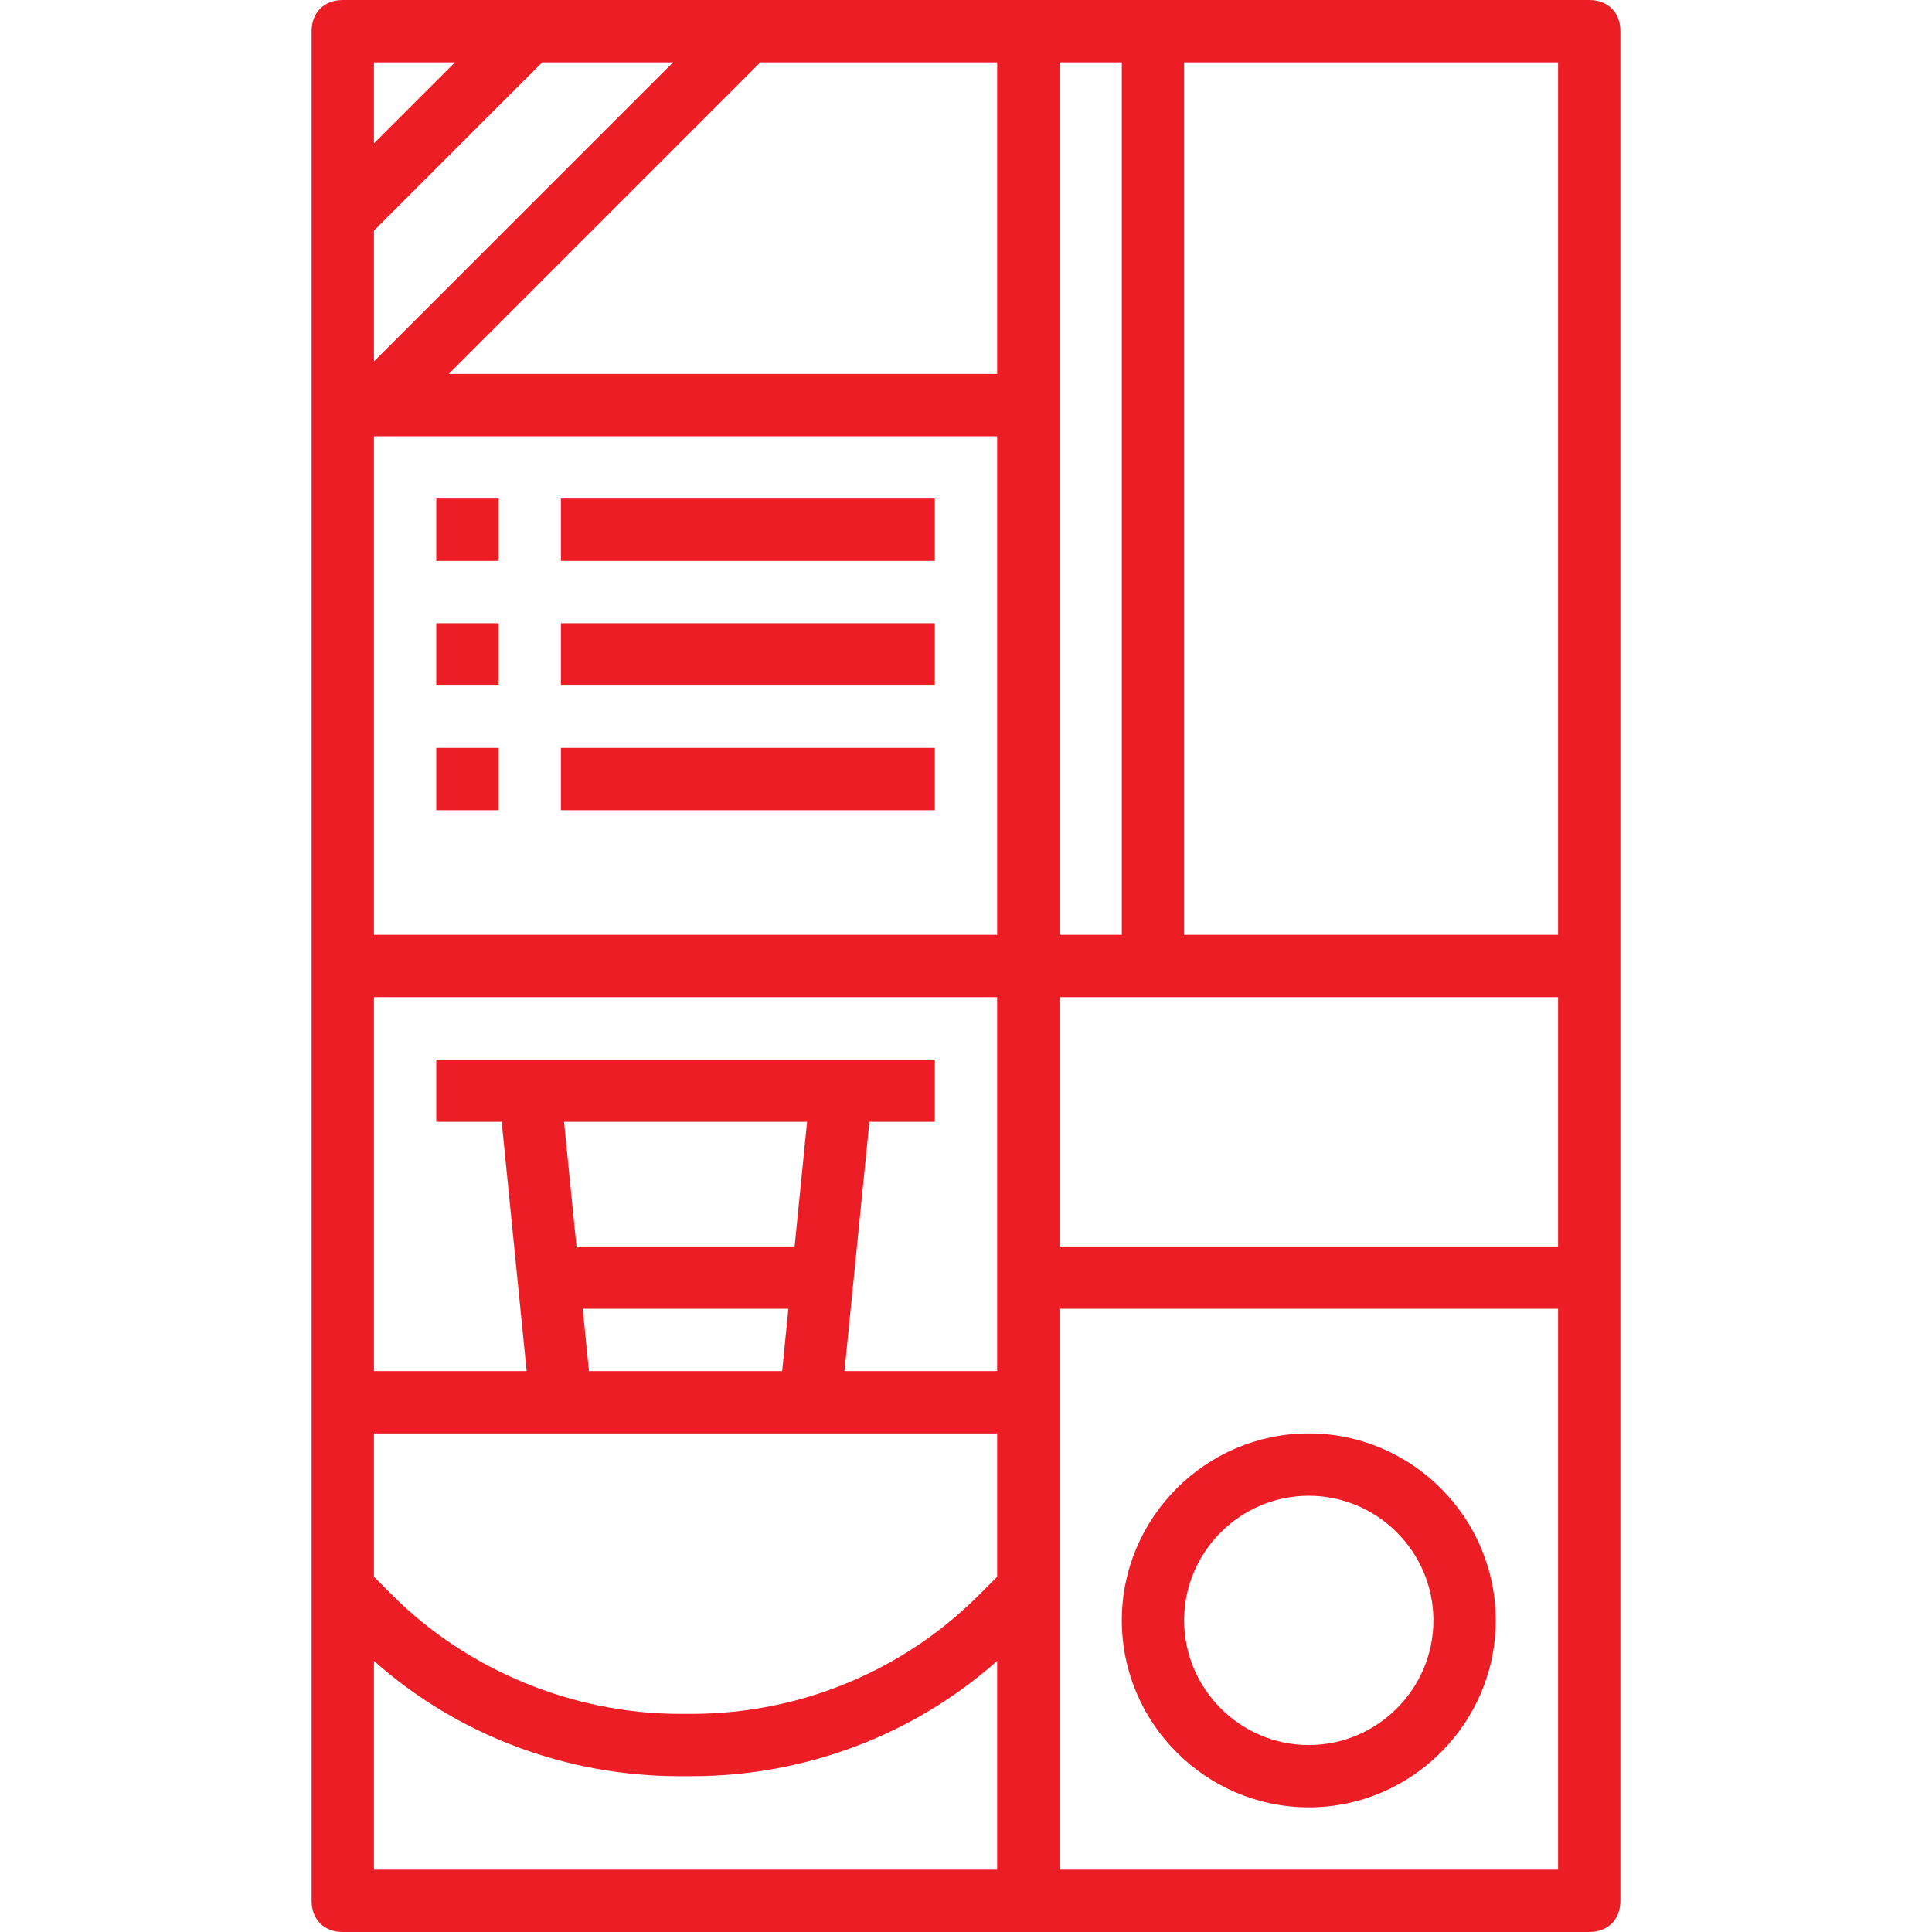
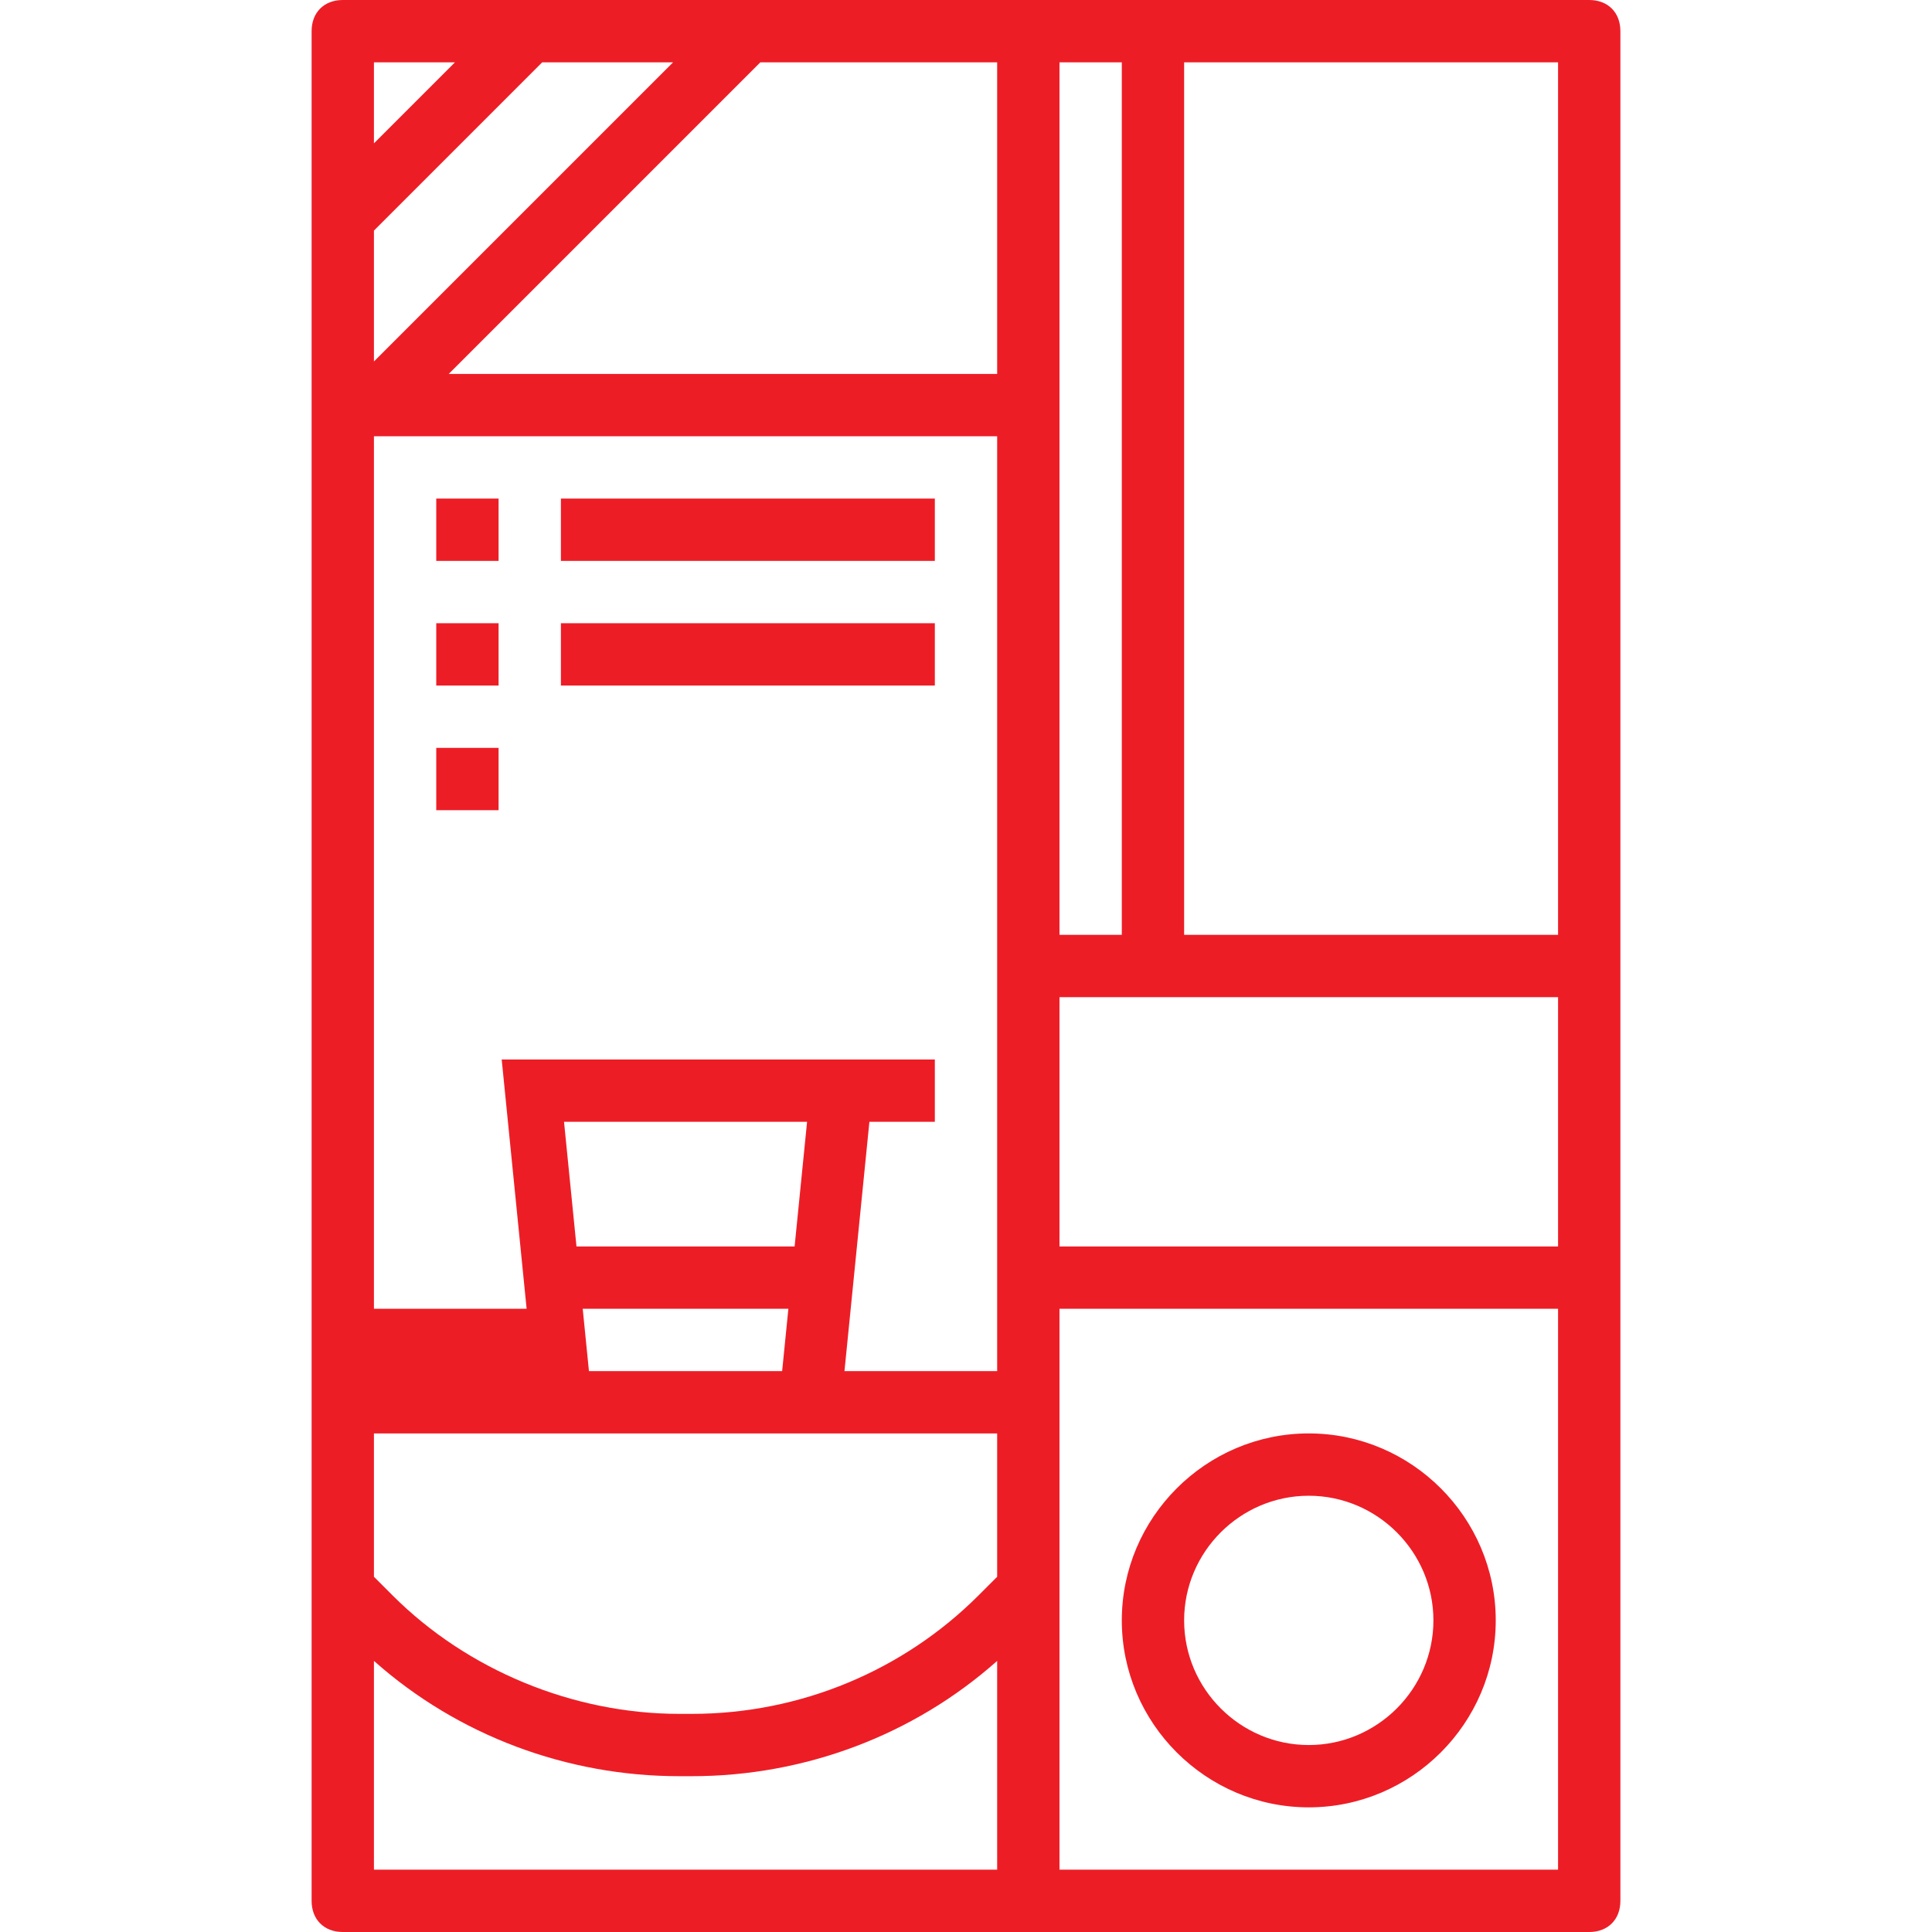
<svg xmlns="http://www.w3.org/2000/svg" width="512" height="512" x="0" y="0" viewBox="0 0 496 496" style="enable-background:new 0 0 512 512" xml:space="preserve" class="">
  <g>
    <g>
      <g>
-         <path d="M408,0H88c-4.8,0-8,3.2-8,8v480c0,4.8,3.2,8,8,8h320c4.8,0,8-3.2,8-8V8C416,3.2,412.8,0,408,0z M272,16h16v224h-16V16z M96,16h20.8L96,36.8V16z M96,59.2L139.2,16h33.6L96,92.8V59.2z M256,480H96v-53.6c21.6,19.2,49.6,29.6,78.4,29.6h3.2 c28.8,0,56.8-10.4,78.4-29.6V480z M256,404.8l-4.8,4.8C232,428.8,205.6,440,177.6,440h-3.2c-27.2,0-54.4-11.2-73.6-30.4l-4.8-4.8 V368h160V404.8z M148,320l-3.2-32h62.4l-3.2,32H148z M202.4,336l-1.6,16h-49.6l-1.6-16H202.4z M256,328v24h-39.2l6.4-64H240v-16 H112v16h16.8l6.4,64H96v-96h160V328z M256,240H96V112h160V240z M256,96H115.2l80-80H256V96z M400,480H272V336h128V480z M400,320 H272v-64h128V320z M400,240h-96V16h96V240z" fill="#ed1d26" data-original="#000000" style="" />
+         <path d="M408,0H88c-4.8,0-8,3.2-8,8v480c0,4.8,3.2,8,8,8h320c4.8,0,8-3.2,8-8V8C416,3.2,412.8,0,408,0z M272,16h16v224h-16V16z M96,16h20.8L96,36.8V16z M96,59.2L139.2,16h33.6L96,92.8V59.2z M256,480H96v-53.6c21.6,19.2,49.6,29.6,78.4,29.6h3.2 c28.8,0,56.8-10.4,78.4-29.6V480z M256,404.8l-4.8,4.8C232,428.8,205.6,440,177.6,440h-3.2c-27.2,0-54.4-11.2-73.6-30.4l-4.8-4.8 V368h160V404.8z M148,320l-3.2-32h62.4l-3.2,32H148z M202.4,336l-1.6,16h-49.6l-1.6-16H202.4z M256,328v24h-39.2l6.4-64H240v-16 H112h16.8l6.4,64H96v-96h160V328z M256,240H96V112h160V240z M256,96H115.2l80-80H256V96z M400,480H272V336h128V480z M400,320 H272v-64h128V320z M400,240h-96V16h96V240z" fill="#ed1d26" data-original="#000000" style="" />
      </g>
    </g>
    <g>
      <g>
        <path d="M336,368c-26.4,0-48,21.6-48,48c0,26.4,21.6,48,48,48c26.4,0,48-21.6,48-48C384,389.6,362.4,368,336,368z M336,448 c-17.6,0-32-14.4-32-32c0-17.6,14.4-32,32-32c17.6,0,32,14.4,32,32C368,433.6,353.6,448,336,448z" fill="#ed1d26" data-original="#000000" style="" />
      </g>
    </g>
    <g>
      <g>
        <rect x="112" y="128" width="16" height="16" fill="#ed1d26" data-original="#000000" style="" />
      </g>
    </g>
    <g>
      <g>
        <rect x="144" y="128" width="96" height="16" fill="#ed1d26" data-original="#000000" style="" />
      </g>
    </g>
    <g>
      <g>
        <rect x="112" y="160" width="16" height="16" fill="#ed1d26" data-original="#000000" style="" />
      </g>
    </g>
    <g>
      <g>
        <rect x="144" y="160" width="96" height="16" fill="#ed1d26" data-original="#000000" style="" />
      </g>
    </g>
    <g>
      <g>
        <rect x="112" y="192" width="16" height="16" fill="#ed1d26" data-original="#000000" style="" />
      </g>
    </g>
    <g>
      <g>
-         <rect x="144" y="192" width="96" height="16" fill="#ed1d26" data-original="#000000" style="" />
-       </g>
+         </g>
    </g>
    <g> </g>
    <g> </g>
    <g> </g>
    <g> </g>
    <g> </g>
    <g> </g>
    <g> </g>
    <g> </g>
    <g> </g>
    <g> </g>
    <g> </g>
    <g> </g>
    <g> </g>
    <g> </g>
    <g> </g>
  </g>
</svg>